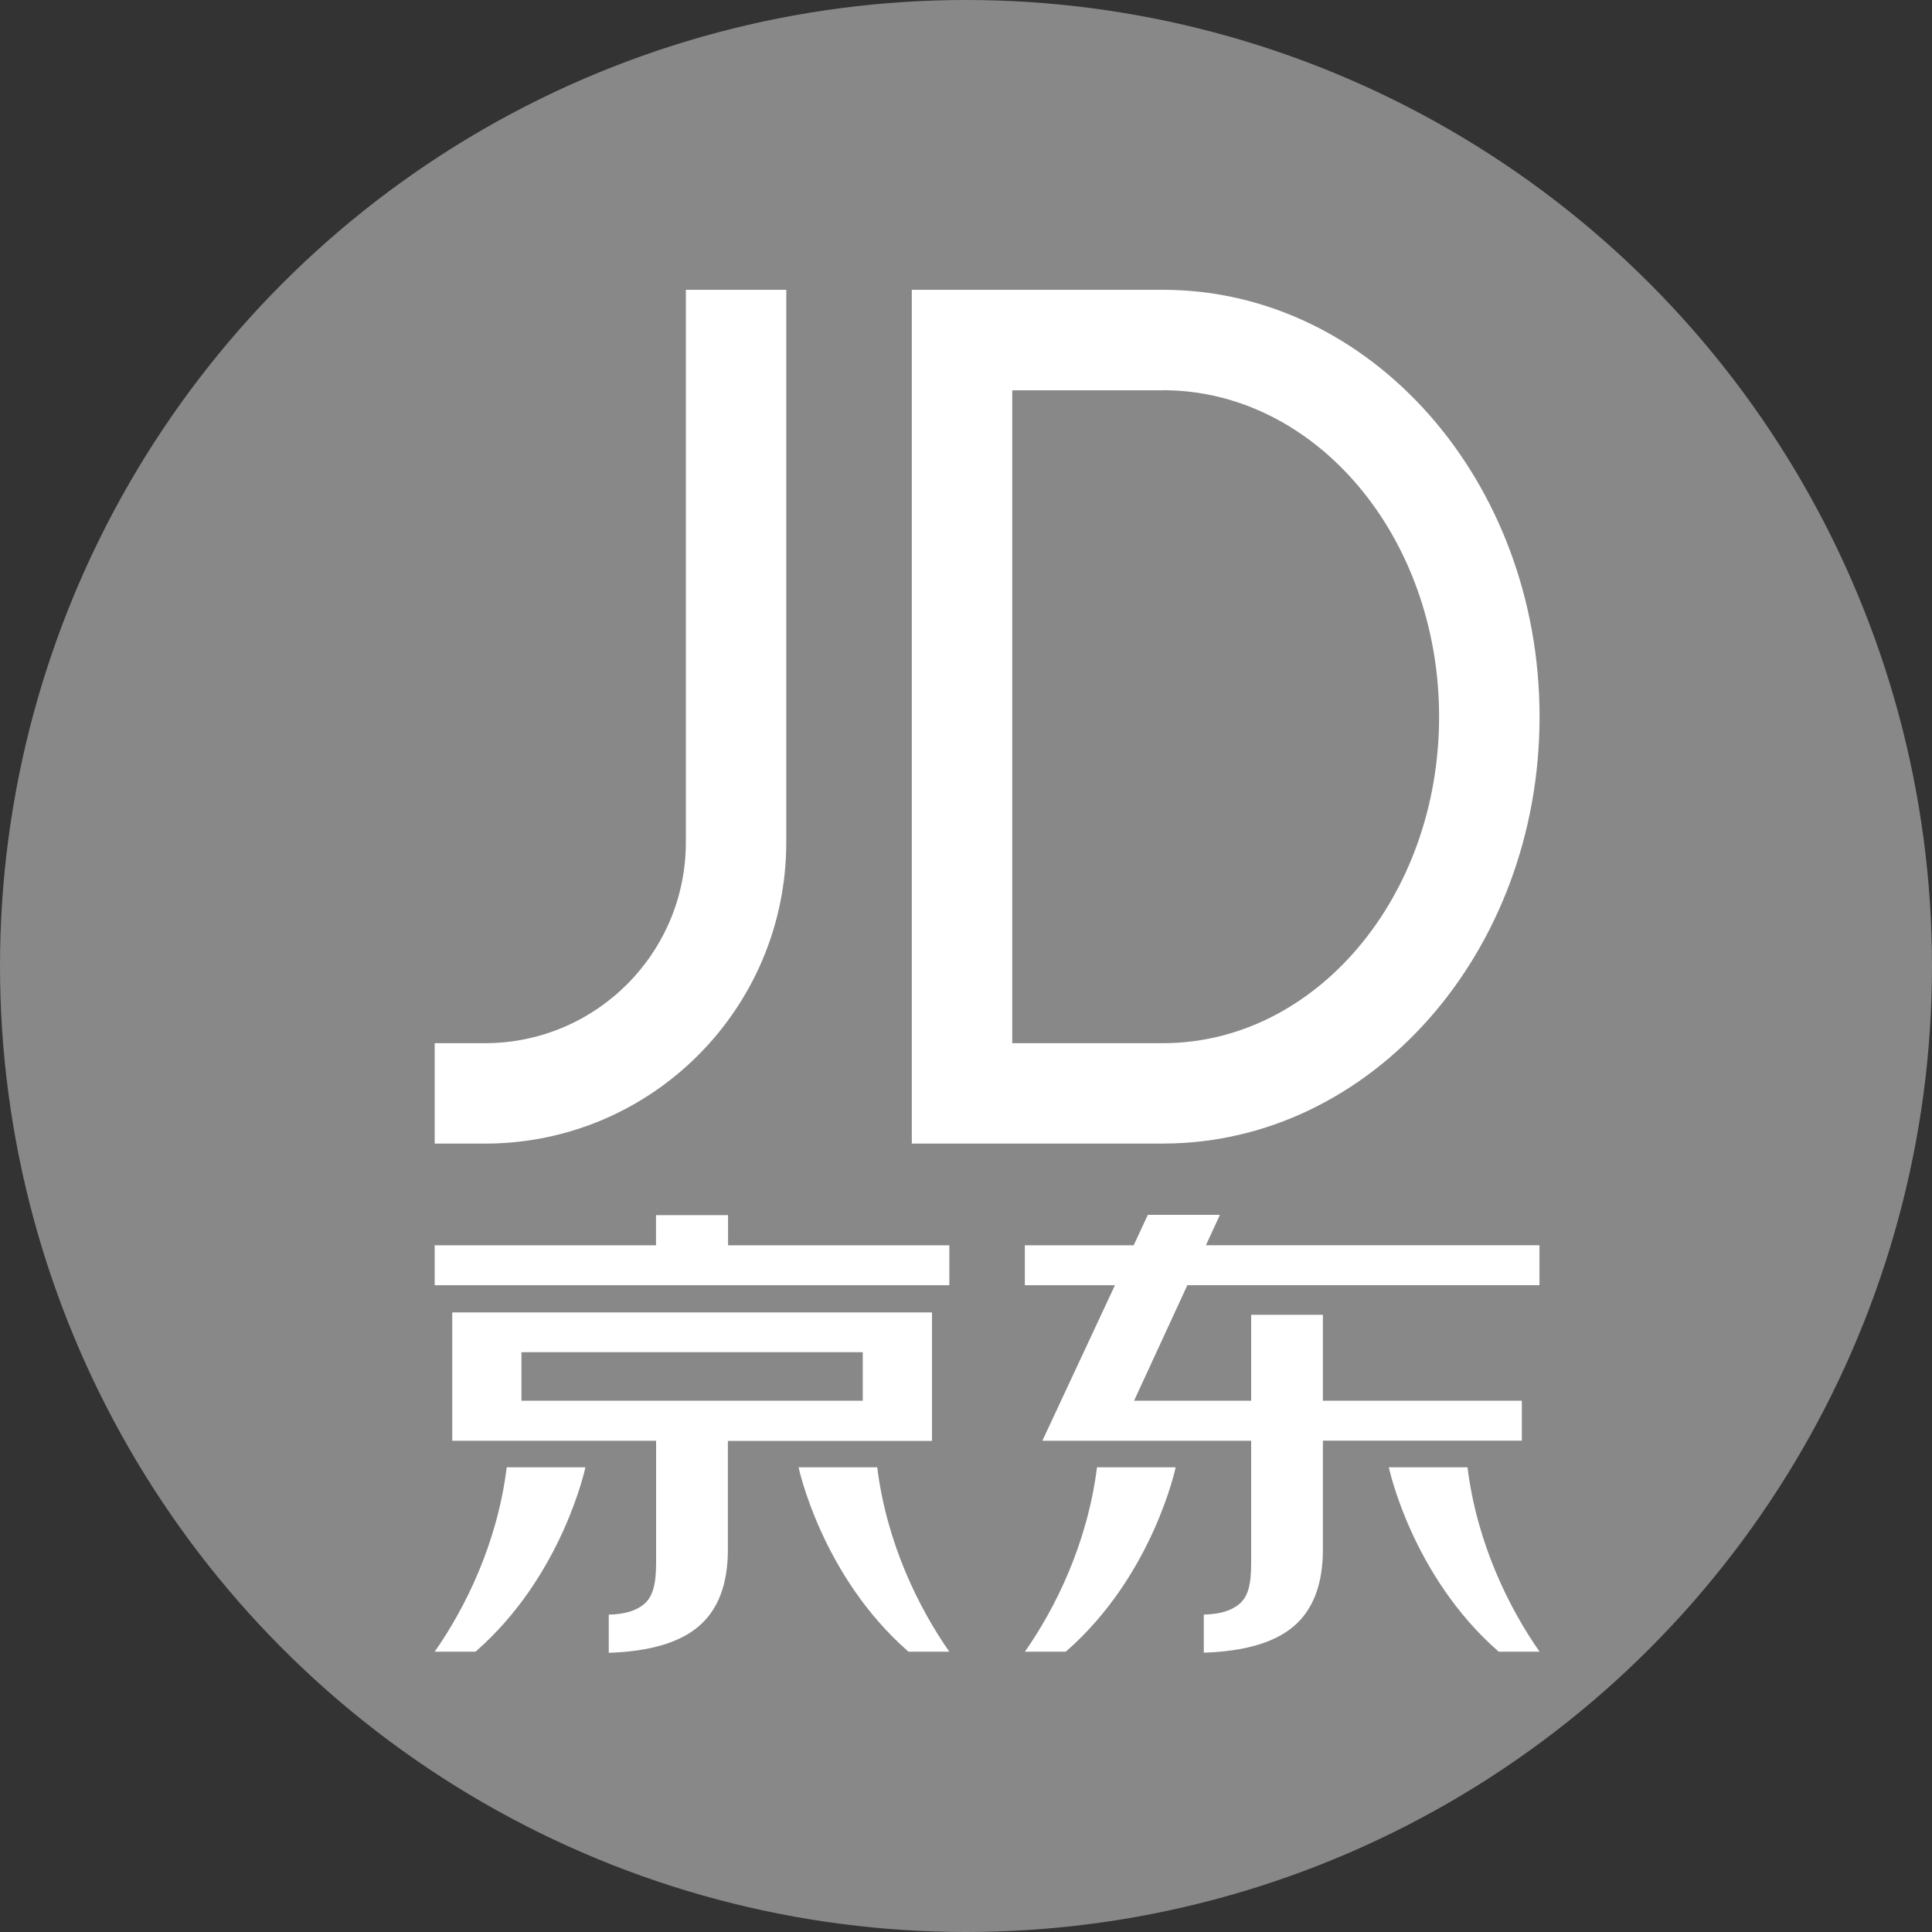
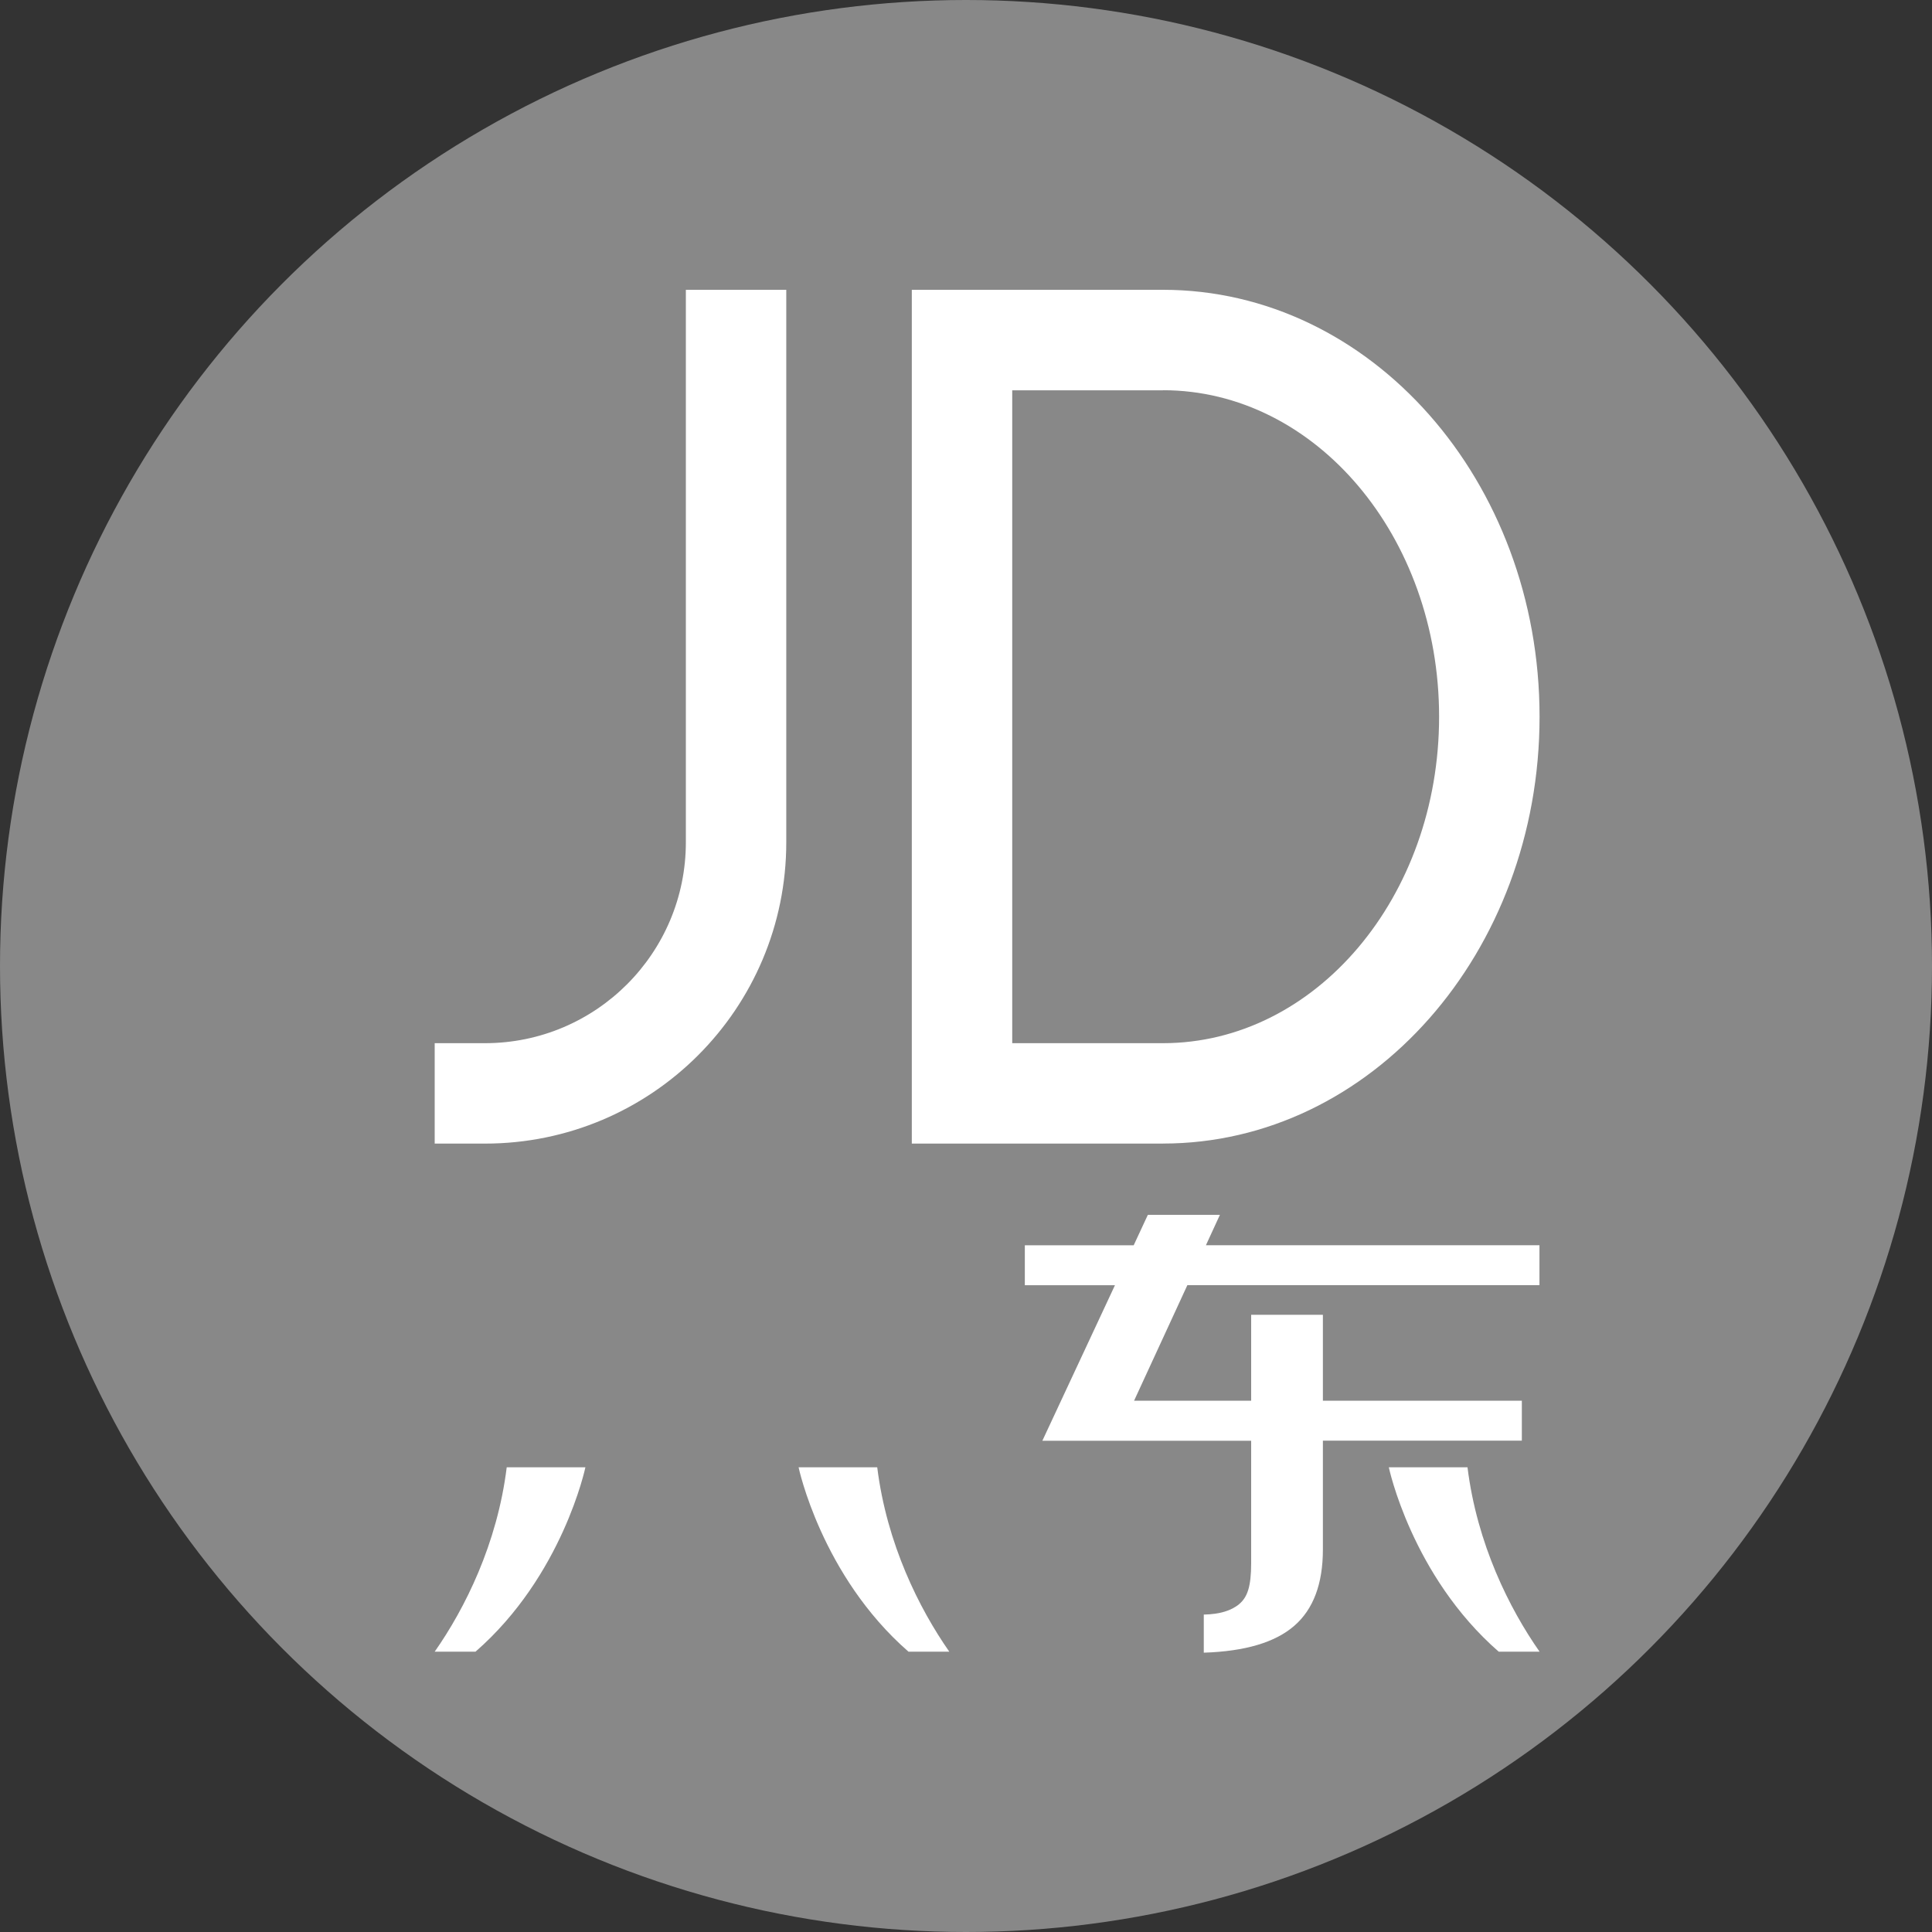
<svg xmlns="http://www.w3.org/2000/svg" width="40" height="40" viewBox="0 0 40 40" fill="none">
  <rect x="0" y="0" width="40" height="40" fill="#333333" stroke="none" />
  <circle cx="20" cy="20" r="20" fill="#888888" />
  <g clip-path="url(#clip0_201_4)">
    <path d="M24.077 23.677H18.878V8.079V6H24.077C28.384 6 31.875 9.957 31.875 14.838C31.875 19.719 28.383 23.676 24.077 23.676V23.677ZM24.077 8.081H20.957V21.598H24.077C27.235 21.598 29.795 18.571 29.795 14.839C29.795 11.108 27.235 8.079 24.077 8.079V8.081ZM10.04 23.677H9V21.598H10.04C12.337 21.598 14.2 19.736 14.2 17.438V6H16.279V17.438C16.279 20.884 13.487 23.677 10.04 23.677Z" fill="white" />
-     <path d="M9.363 27.172V29.829H13.584V32.363C13.584 32.828 13.503 33.065 13.341 33.206C13.179 33.348 12.93 33.423 12.604 33.429V34.22C13.456 34.191 14.079 34.007 14.475 33.663C14.871 33.321 15.07 32.793 15.07 32.085V29.832H19.296V27.172H9.363ZM17.863 29.001H10.796V27.996H17.863V29.001Z" fill="white" />
-     <path d="M15.073 25.158H13.582V25.782H9V26.609H19.655V25.782H15.074L15.073 25.158Z" fill="white" />
    <path d="M9 34.196H9.845C11.65 32.623 12.12 30.379 12.12 30.379H10.491C10.295 31.965 9.625 33.303 9 34.196Z" fill="white" />
    <path d="M16.534 30.379C16.534 30.379 17.005 32.623 18.809 34.196H19.654C19.03 33.303 18.36 31.965 18.162 30.379H16.534Z" fill="white" />
-     <path d="M21.22 34.196H22.066C23.871 32.623 24.341 30.379 24.341 30.379H22.712C22.513 31.965 21.845 33.303 21.22 34.196Z" fill="white" />
    <path d="M28.754 30.379C28.754 30.379 29.225 32.623 31.029 34.196H31.875C31.25 33.303 30.58 31.965 30.383 30.379H28.754Z" fill="white" />
    <path d="M24.967 25.782L25.257 25.152H23.765L23.472 25.782H21.218V26.609H23.084L21.581 29.829H25.904V32.363C25.904 32.853 25.824 33.065 25.662 33.206C25.498 33.347 25.251 33.422 24.923 33.428V34.217C25.775 34.189 26.399 34.006 26.796 33.661C27.192 33.318 27.389 32.789 27.389 32.082V29.827H31.508V29H27.389V27.221H25.904V29H23.48L24.583 26.608H31.873V25.781H24.966L24.967 25.782Z" fill="white" />
  </g>
  <defs>
    <clipPath id="clip0_201_4">
      <rect width="22.875" height="28.22" fill="white" transform="translate(9 6)" />
    </clipPath>
  </defs>
</svg>